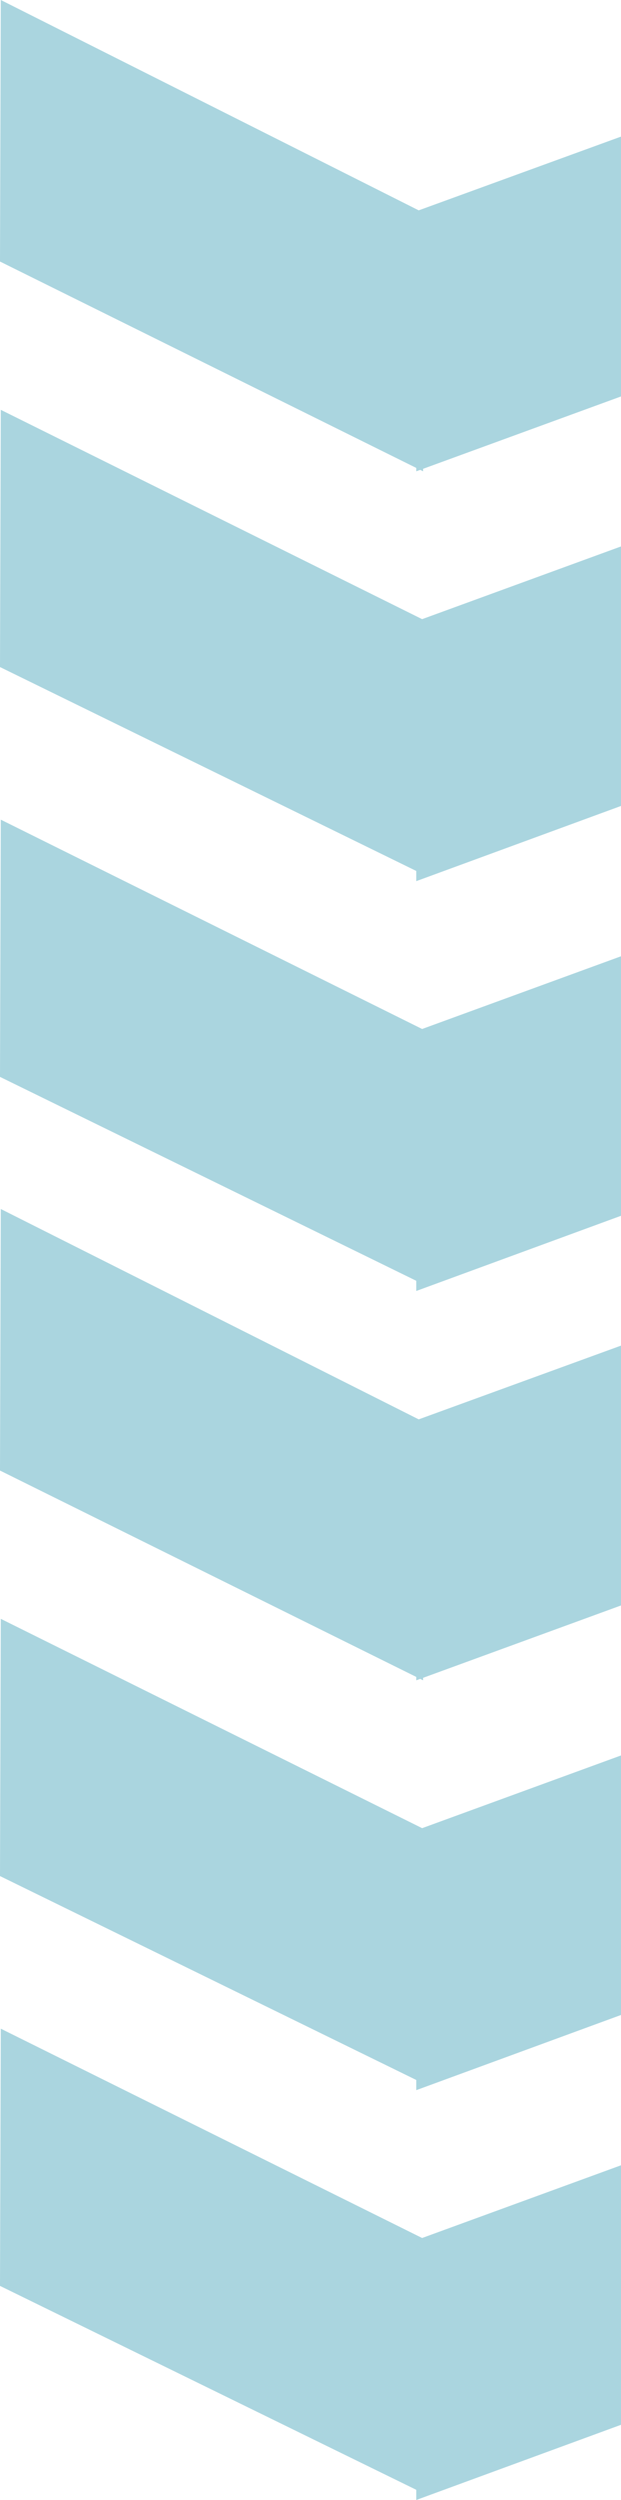
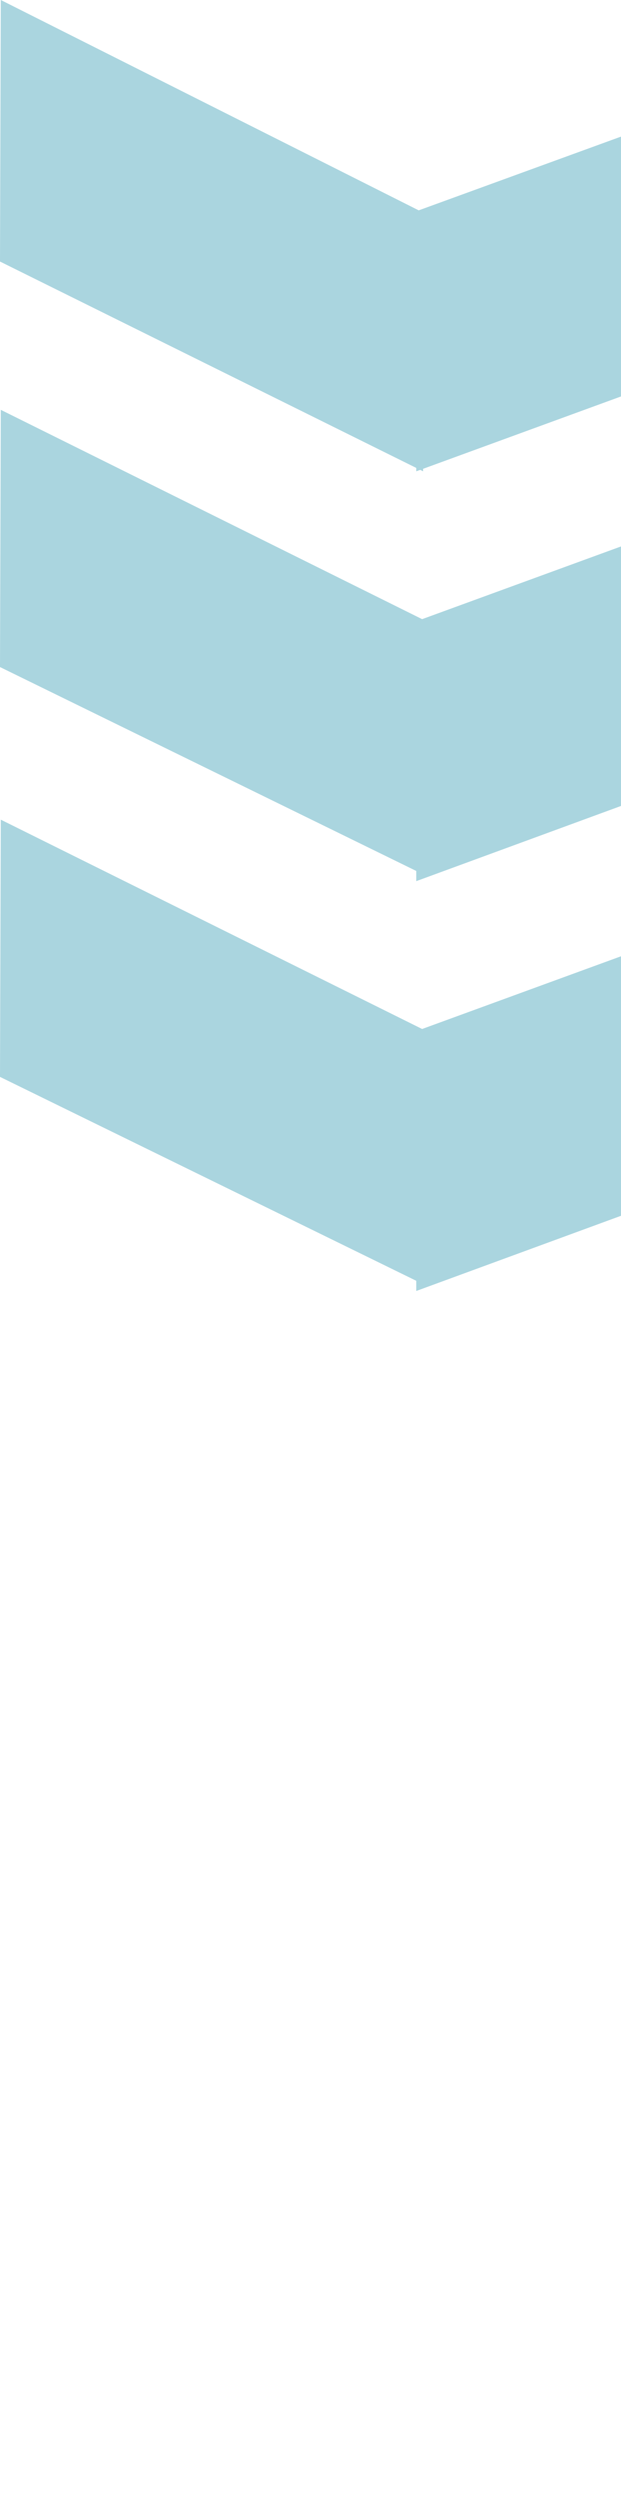
<svg xmlns="http://www.w3.org/2000/svg" height="366" viewBox="0 0 91 366" width="91">
  <g fill="#aad5df" fill-rule="evenodd" transform="matrix(-1 0 0 1 91 0)">
-     <path d="m90.883 297 .117 37.656-61 29.855v1.489l-30-11.007v-37.993l29.142 10.646zm0-60 .117 37.656-61 29.855v1.489l-30-11.007v-37.993l29.142 10.646zm0-60 .117 38.289-61 30.216v.495l-.576-.21-.424.21v-.365l-29-10.594v-38.041l29.643 10.797z" />
    <path d="m90.883 120 .117 37.656-61 29.855v1.489l-30-11.007v-37.993l29.142 10.646zm0-60 .117 37.656-61 29.855v1.489l-30-11.007v-37.993l29.142 10.646zm0-60 .117 38.289-61 30.216v.495l-.576-.21-.424.21v-.365l-29-10.594v-38.041l29.643 10.797z" />
  </g>
</svg>